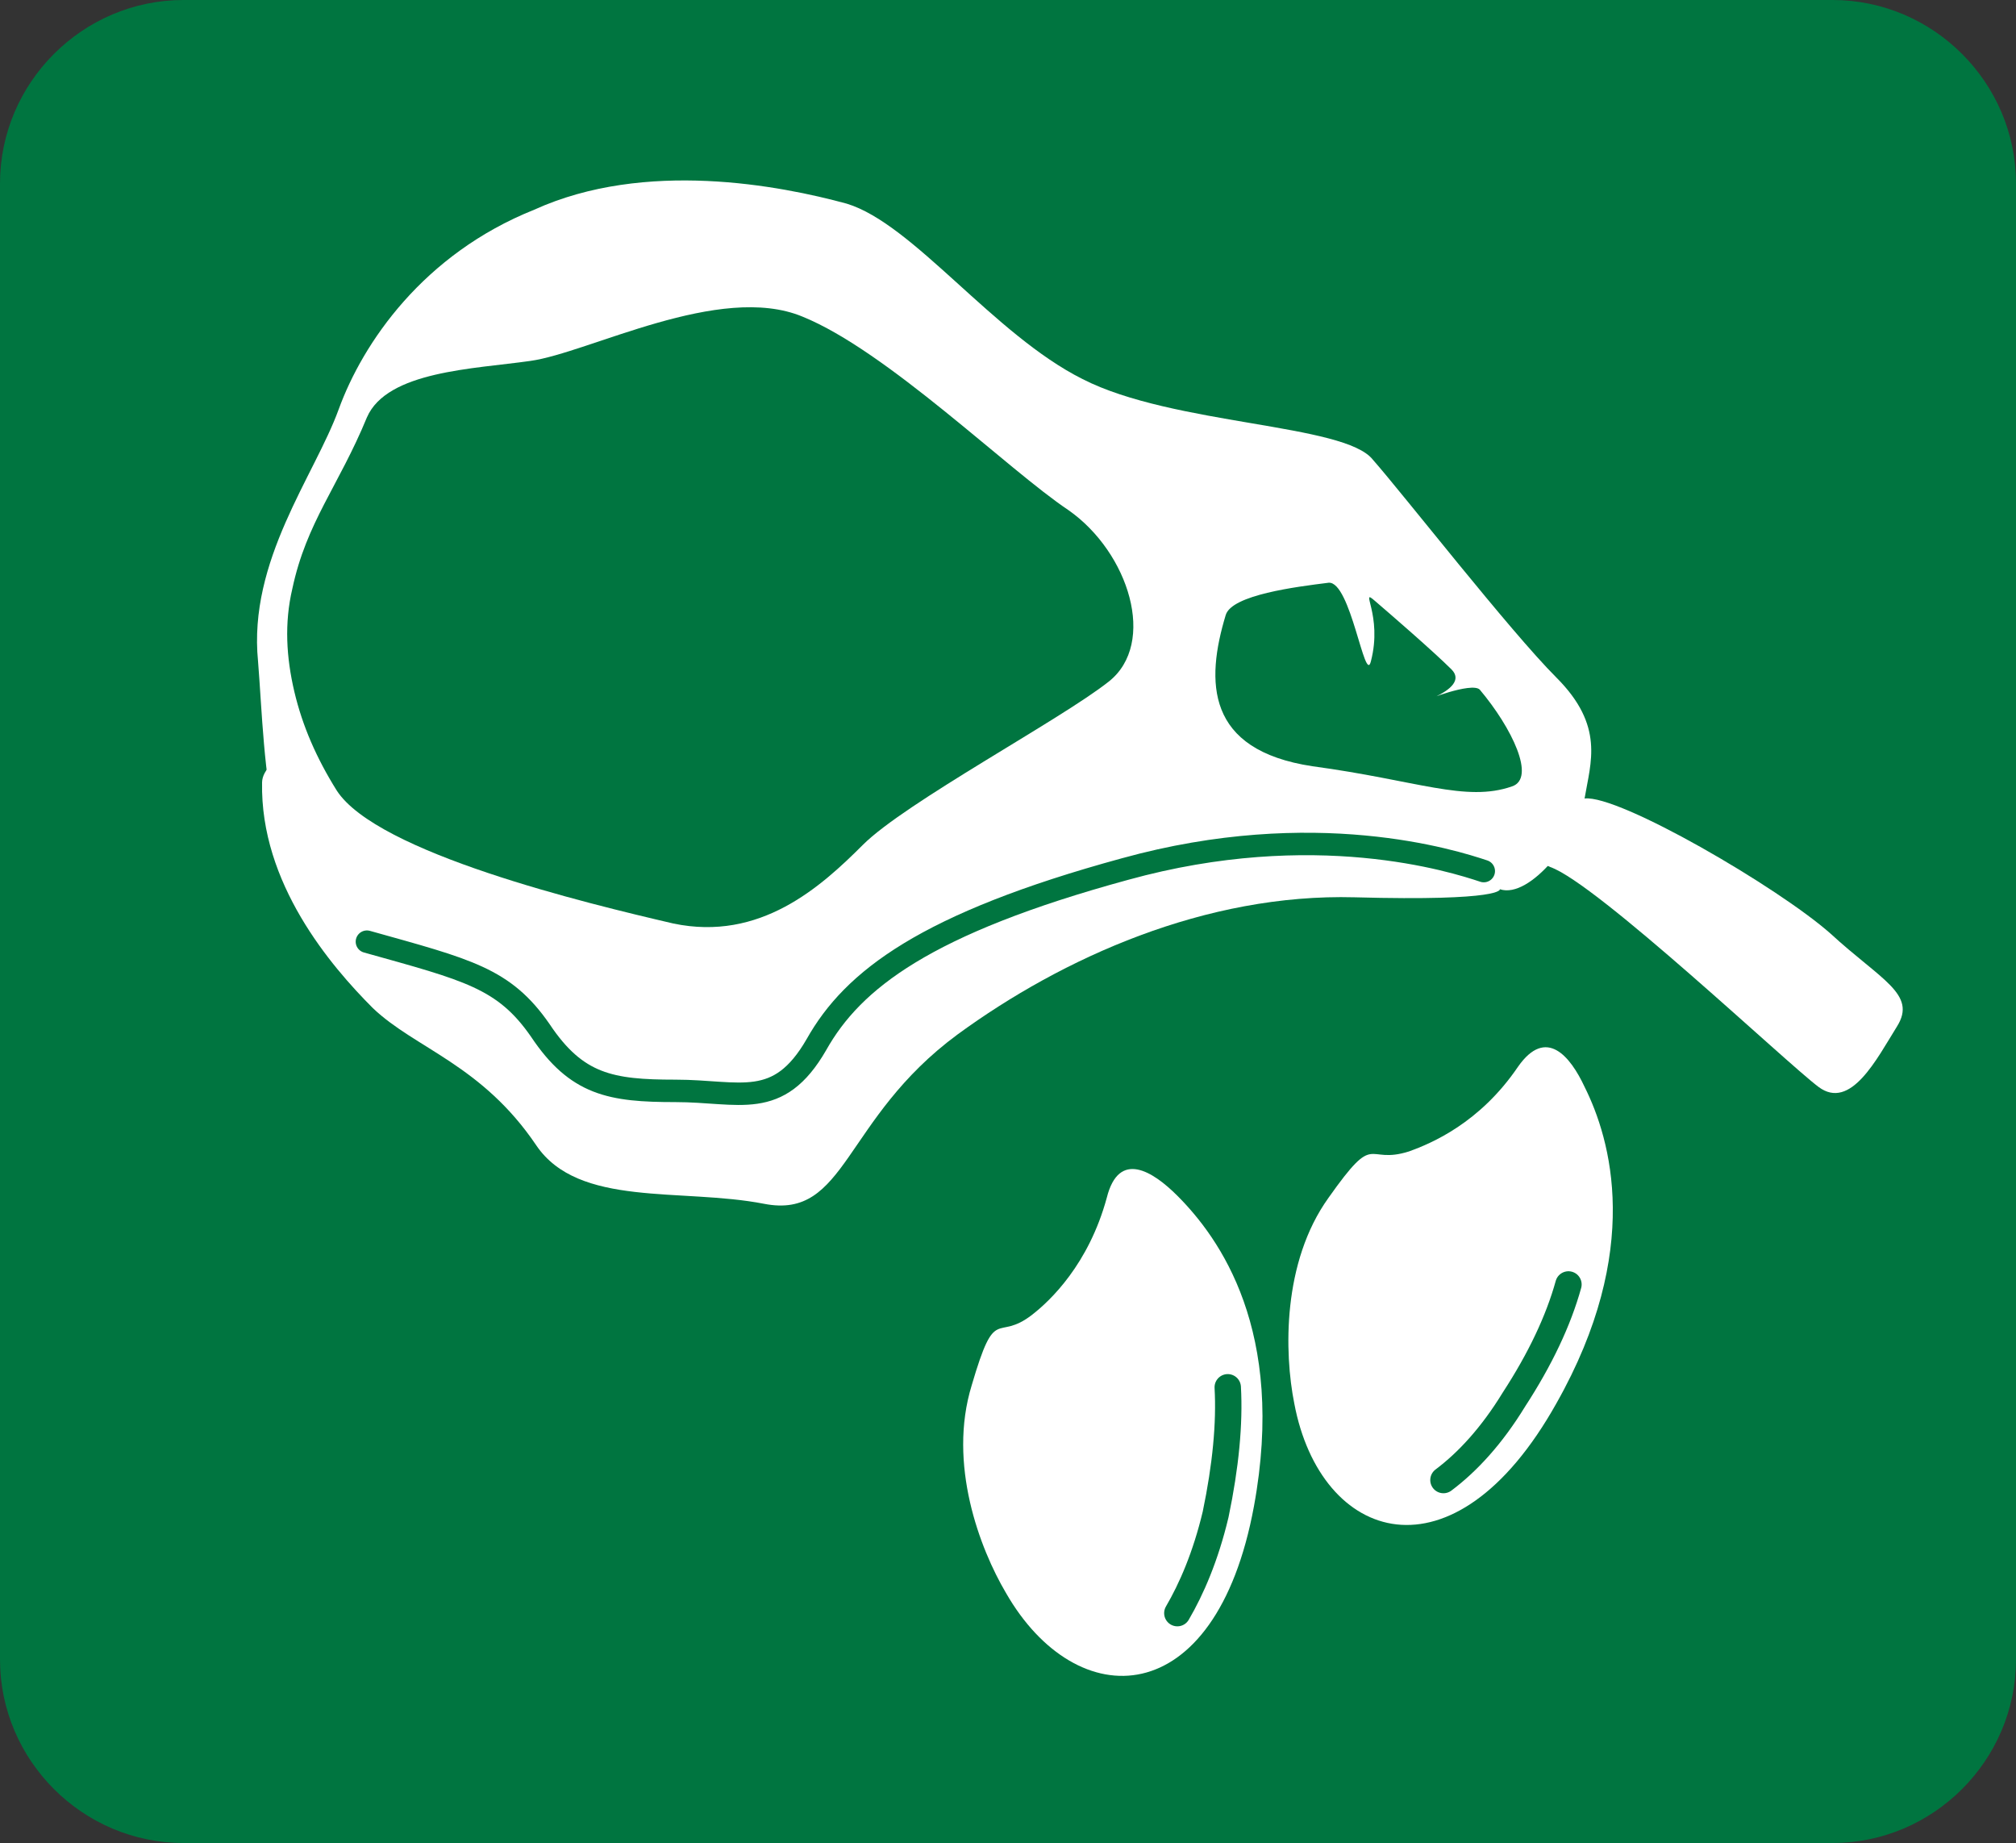
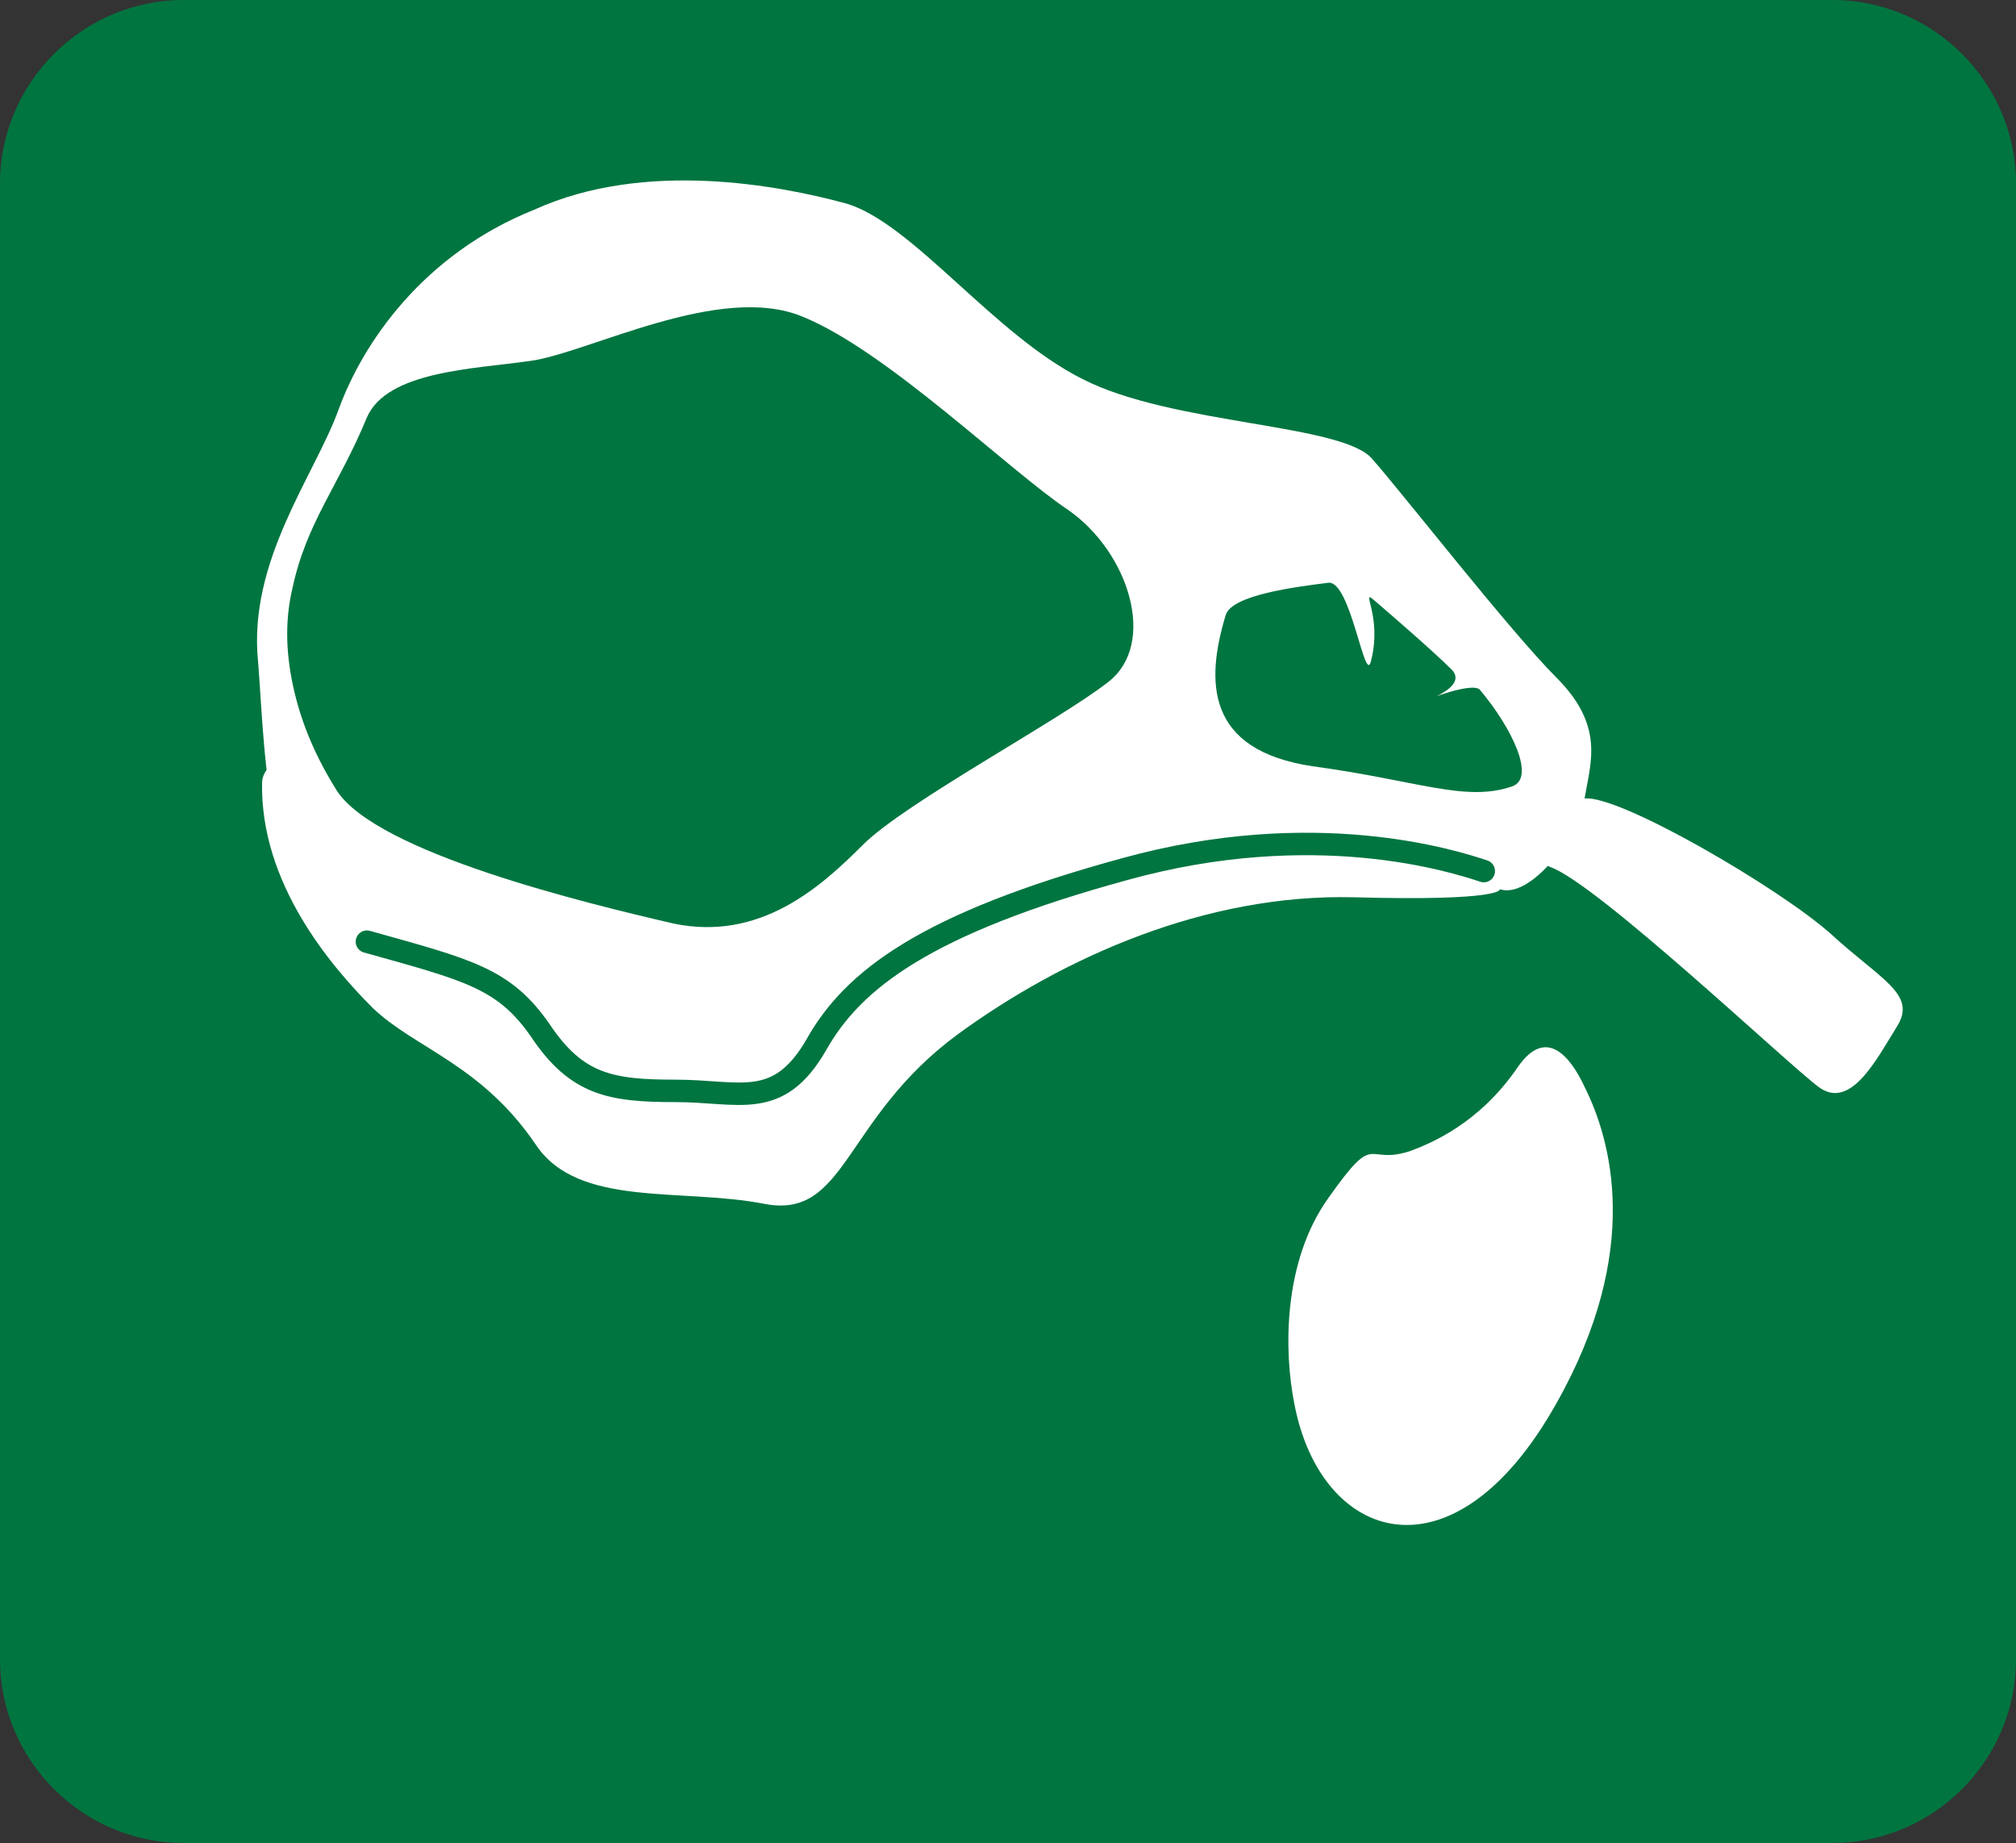
<svg xmlns="http://www.w3.org/2000/svg" version="1.1" id="レイヤー_1" x="0px" y="0px" viewBox="0 0 100 91.4" style="enable-background:new 0 0 100 91.4;" xml:space="preserve">
  <rect x="0" y="0" width="100" height="91.4" fill="#333333" stroke="none" />
  <style type="text/css">
	.st0{fill:#007540;}
	.st1{fill:#FFFFFF;}
	.st2{fill:none;stroke:#007540;stroke-width:1.309;stroke-linecap:round;}
	.st3{fill:none;stroke:#007540;stroke-width:1.113;stroke-linecap:round;}
</style>
  <g>
    <g>
      <path class="st0" d="M100,82.3c0,5-4.1,9.1-9.1,9.1H9.1c-5,0-9.1-4.1-9.1-9.1V9.1C0,4.1,4.1,0,9.1,0h81.8c5,0,9.1,4.1,9.1,9.1    V82.3z" />
    </g>
    <g>
-       <path class="st1" d="M51.2,65.2c0.9-0.7,2.8-2.5,3.7-5.8c0.6-2.4,2.3-1.3,3.5-0.1c2.1,2.1,5.4,6.7,3.8,15.4    c-1.9,10.3-8.8,10.4-12.3,4.3c-1.3-2.2-2.9-6.4-1.7-10.3C49.4,64.6,49.4,66.6,51.2,65.2z" />
      <path class="st2" d="M60.9,68.8c0.1,1.8-0.1,3.9-0.6,6.3c-0.5,2.1-1.2,3.7-1.9,4.9" />
    </g>
    <g>
      <path class="st1" d="M69.9,57.1c1.1-0.4,3.5-1.4,5.4-4.2c1.4-2,2.6-0.5,3.3,1c1.3,2.6,2.9,8.1-1.4,15.7c-5.1,9.1-11.7,6.9-13,0    c-0.5-2.5-0.6-7,1.7-10.2C68.3,56,67.7,57.8,69.9,57.1z" />
-       <path class="st2" d="M77.8,63.7c-0.5,1.8-1.4,3.7-2.7,5.7c-1.1,1.8-2.3,3.1-3.5,4" />
    </g>
    <g>
      <path class="st1" d="M74.4,44.1c0,0,0.2,0.6-7.2,0.4c-7.4-0.2-14.5,3-19.7,6.8c-5.7,4.2-5.5,9.2-9.6,8.4    c-4.1-0.8-9.2,0.2-11.3-2.9c-2.7-4-6-4.8-8.1-6.8c-2.1-2.1-5.6-6.2-5.5-11.2c0.1-5,42.5-9.4,51.2-4.6C73,39,74.4,44.1,74.4,44.1z" />
      <g>
        <path class="st1" d="M78.6,39.6c-0.3,1.9-2.7,5-4.2,4.5c-1.5-0.5-7.3-5.3-18-1.9c-9,2.9-15.2,6.1-16.3,9.7     c-1.2,3.6-1.9,3.4-5.1,3.4c-3.2,0-4.4-0.1-6.2-2.7c-1.8-2.7-5.5-4.4-10.6-5.8c-5.1-1.4-5-9-5.4-14c-0.5-5,2.8-9.2,4-12.5     c1.2-3.3,4.2-7.7,9.7-9.9C32,7.9,38.7,9.2,42,10.1c3.3,1,7.3,6.5,11.7,8.7c4.5,2.3,13,2.2,14.4,4c1.5,1.7,6.8,8.5,9.1,10.8     C79.6,36,78.9,37.8,78.6,39.6z" />
        <path class="st3" d="M73.6,43.2c-1.5-0.5-8.4-2.7-17.8-0.1c-9.9,2.7-13.5,5.5-15.3,8.7c-1.9,3.3-3.8,2.3-7,2.3     c-3.2,0-4.9-0.3-6.7-3c-1.8-2.6-3.6-3-8.6-4.4" />
        <path class="st0" d="M18.2,20.7c1-2.3,5.3-2.4,8.1-2.8c2.9-0.4,9.4-3.9,13.5-2.2C44,17.4,50,23.3,53,25.3c3,2.1,4.4,6.6,2,8.5     c-2.4,1.9-10.1,6-12.2,8.1c-2.1,2.1-5.1,4.8-9.4,3.9c-4.3-1-14.7-3.5-16.7-6.6c-1-1.6-1.7-3.2-2.1-4.9c-0.4-1.7-0.5-3.4-0.1-5.1     C15.2,25.9,16.8,24.1,18.2,20.7z" />
        <path class="st0" d="M60.8,30.5c0.3-1,3.5-1.4,5.1-1.6c1.1-0.1,1.8,5.1,2.1,3.9c0.6-2.3-0.6-3.7,0.2-3c0.7,0.6,2.9,2.5,3.8,3.4     c0.5,0.5,0,1-0.9,1.4c-0.6,0.2,1.9-0.8,2.3-0.4c1.6,1.9,2.8,4.4,1.6,4.8c-2.3,0.8-4.7-0.3-9.9-1C59.8,37.2,59.8,33.8,60.8,30.5z" />
        <path class="st1" d="M78.6,39.6c1.7-0.2,9.6,4.4,12.2,6.7c2.5,2.3,4.3,3,3.3,4.6s-2.3,4.2-3.9,3c-1.6-1.2-11-10.1-13.3-10.9     C74.6,42.1,78.6,39.6,78.6,39.6z" />
      </g>
    </g>
  </g>
</svg>